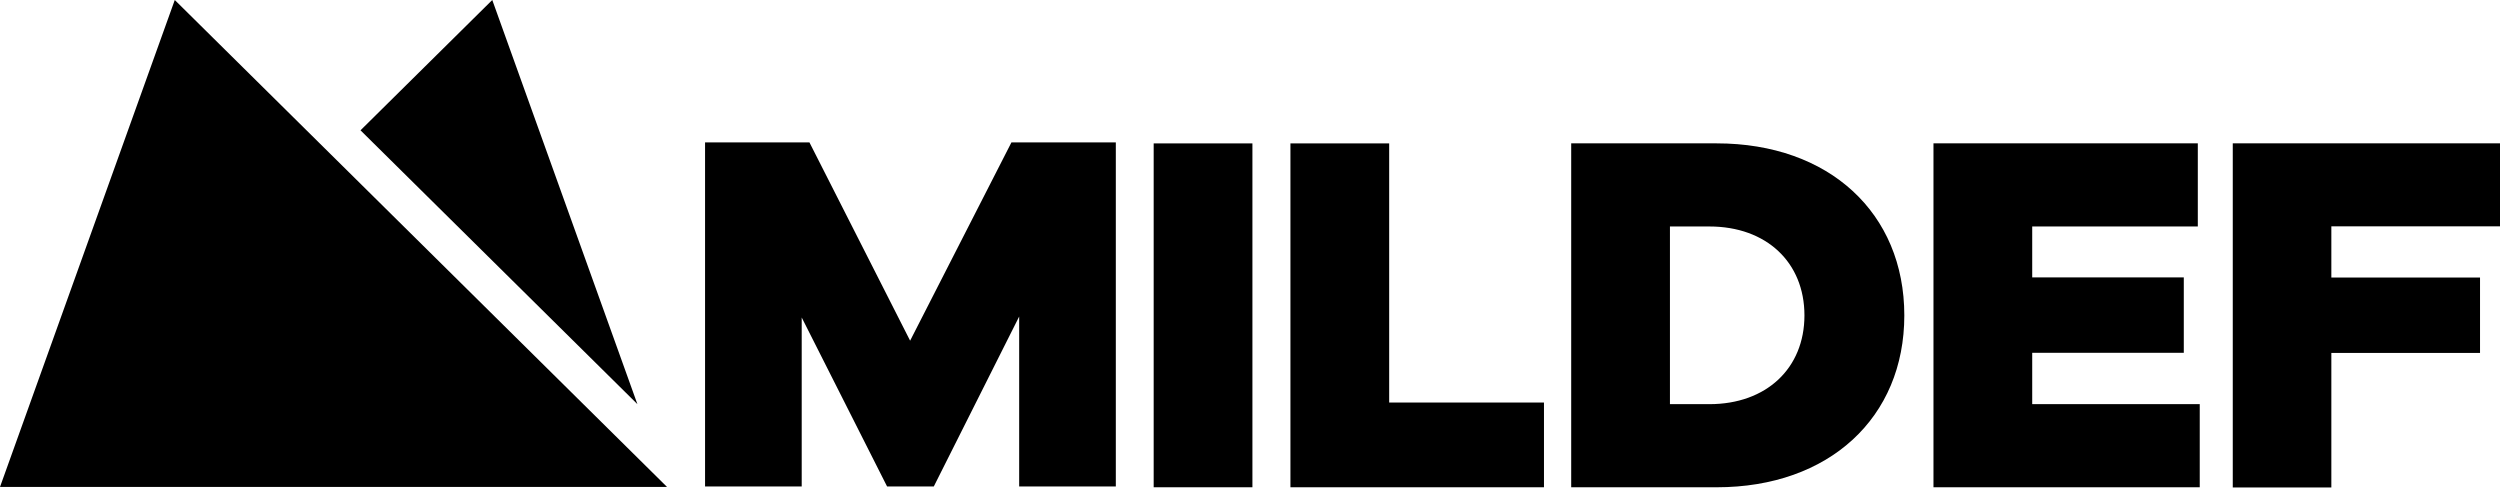
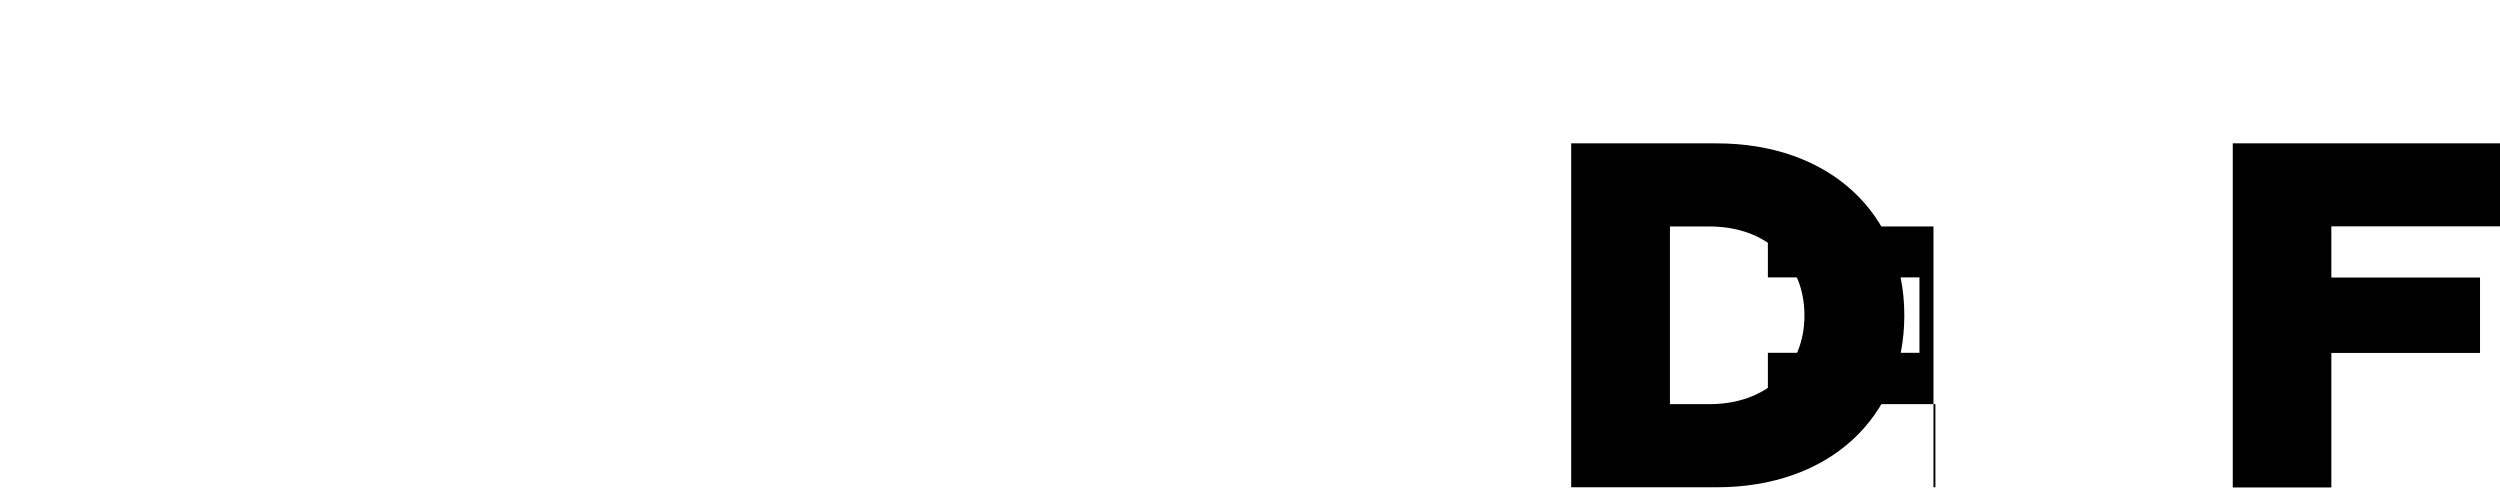
<svg xmlns="http://www.w3.org/2000/svg" version="1.2" viewBox="0 0 1552 303" width="1552" height="303">
  <style />
-   <path fill-rule="evenodd" d="m414.1 302.3h-414.1l108.5-302.3zm-190.3-221.4l81.8-80.9 90.1 250.9zm468.9 7.5v213.6h-60v-105.5l-53 105.5h-29l-53-104.9v104.9h-60v-213.6h64.8l62.5 123.1 62.9-123.1zm84.8 214.1h-61.3v-213.5h61.3c0 0 0 213.5 0 213.5zm23.6 0v-213.5h61.3v160.9h96.1v52.6z" />
  <path fill-rule="evenodd" d="m1065.7 89c69.9 0 116.5 43.3 116.5 106.8 0 63.4-46.6 106.7-116.5 106.7h-90.3v-213.5h90.3q0 0 0 0zm-4.5 161.9c35.4 0 59-22.3 59-55.1 0-32.9-23.6-55.2-59-55.2h-24.5v110.3z" />
-   <path fill-rule="evenodd" d="m1200.3 302.5v-213.5h164.1v51.6h-102.8v31.6h94.1v46.8h-94.1v31.9h104v51.6zm351.7-213.5v51.5h-104.7v31.8h92.3v46.8h-92.3v83.5h-61.2v-213.6c0 0 165.9 0 165.9 0z" />
+   <path fill-rule="evenodd" d="m1200.3 302.5v-213.5v51.6h-102.8v31.6h94.1v46.8h-94.1v31.9h104v51.6zm351.7-213.5v51.5h-104.7v31.8h92.3v46.8h-92.3v83.5h-61.2v-213.6c0 0 165.9 0 165.9 0z" />
</svg>